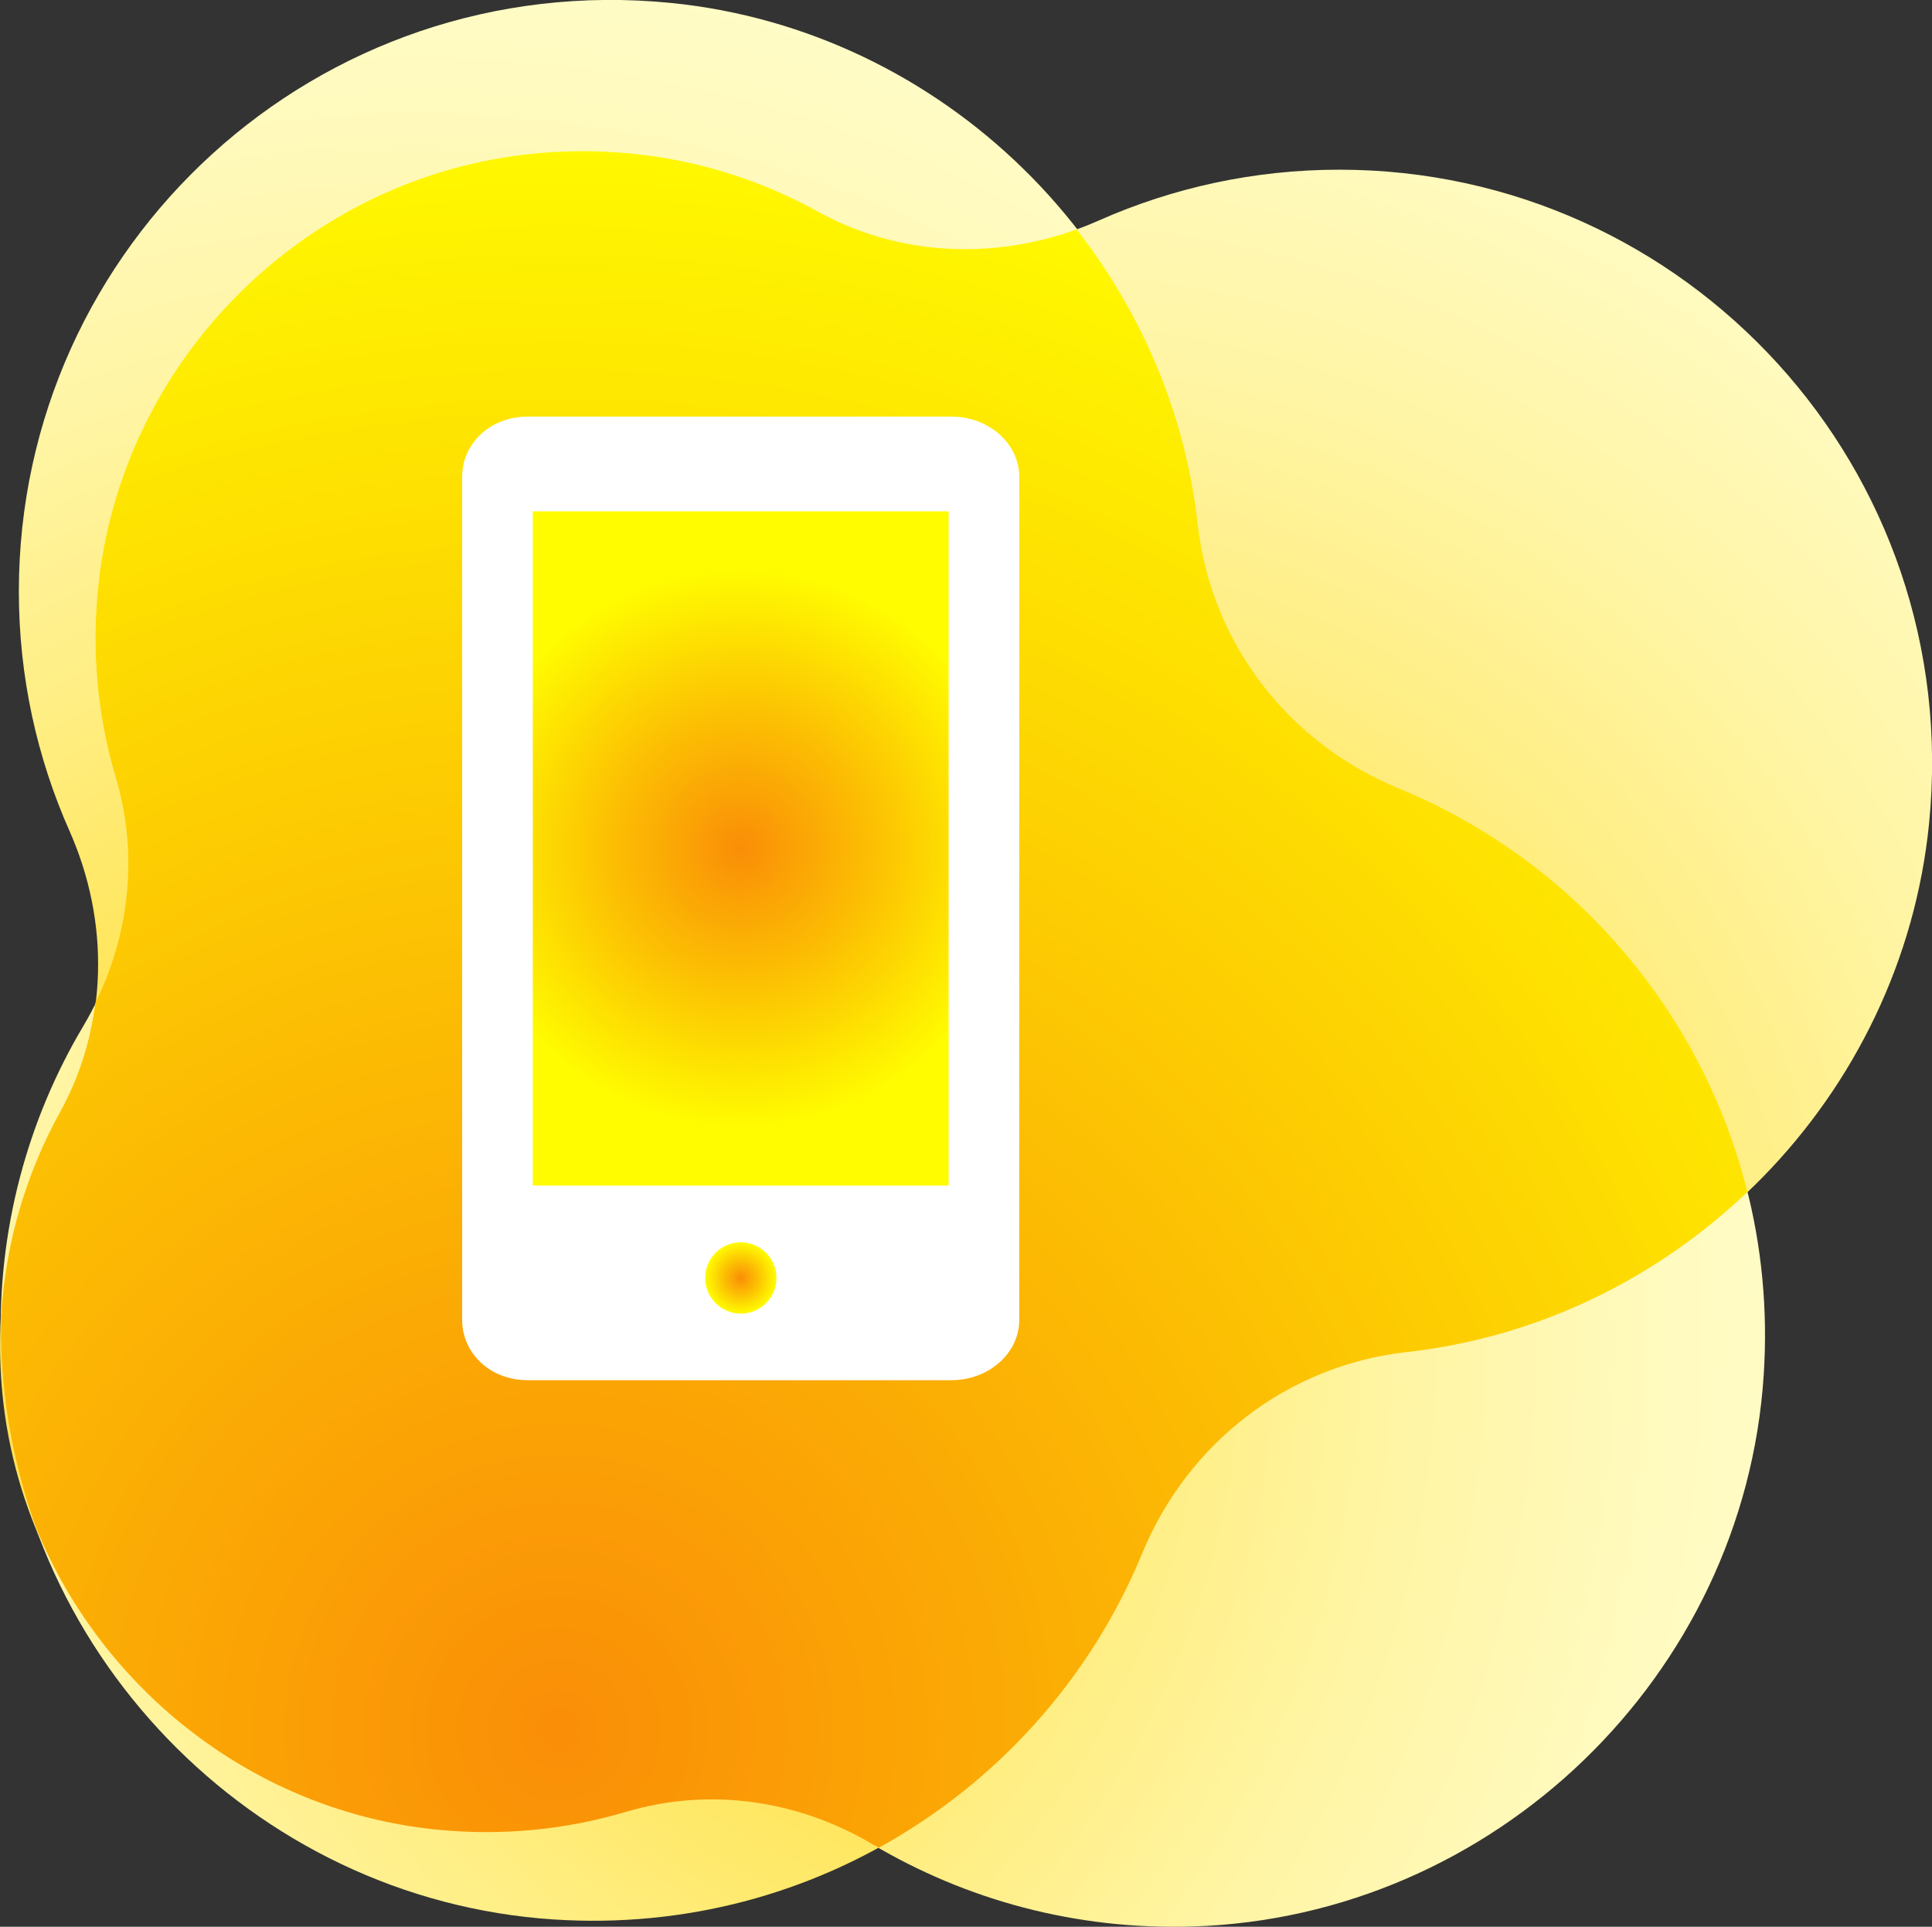
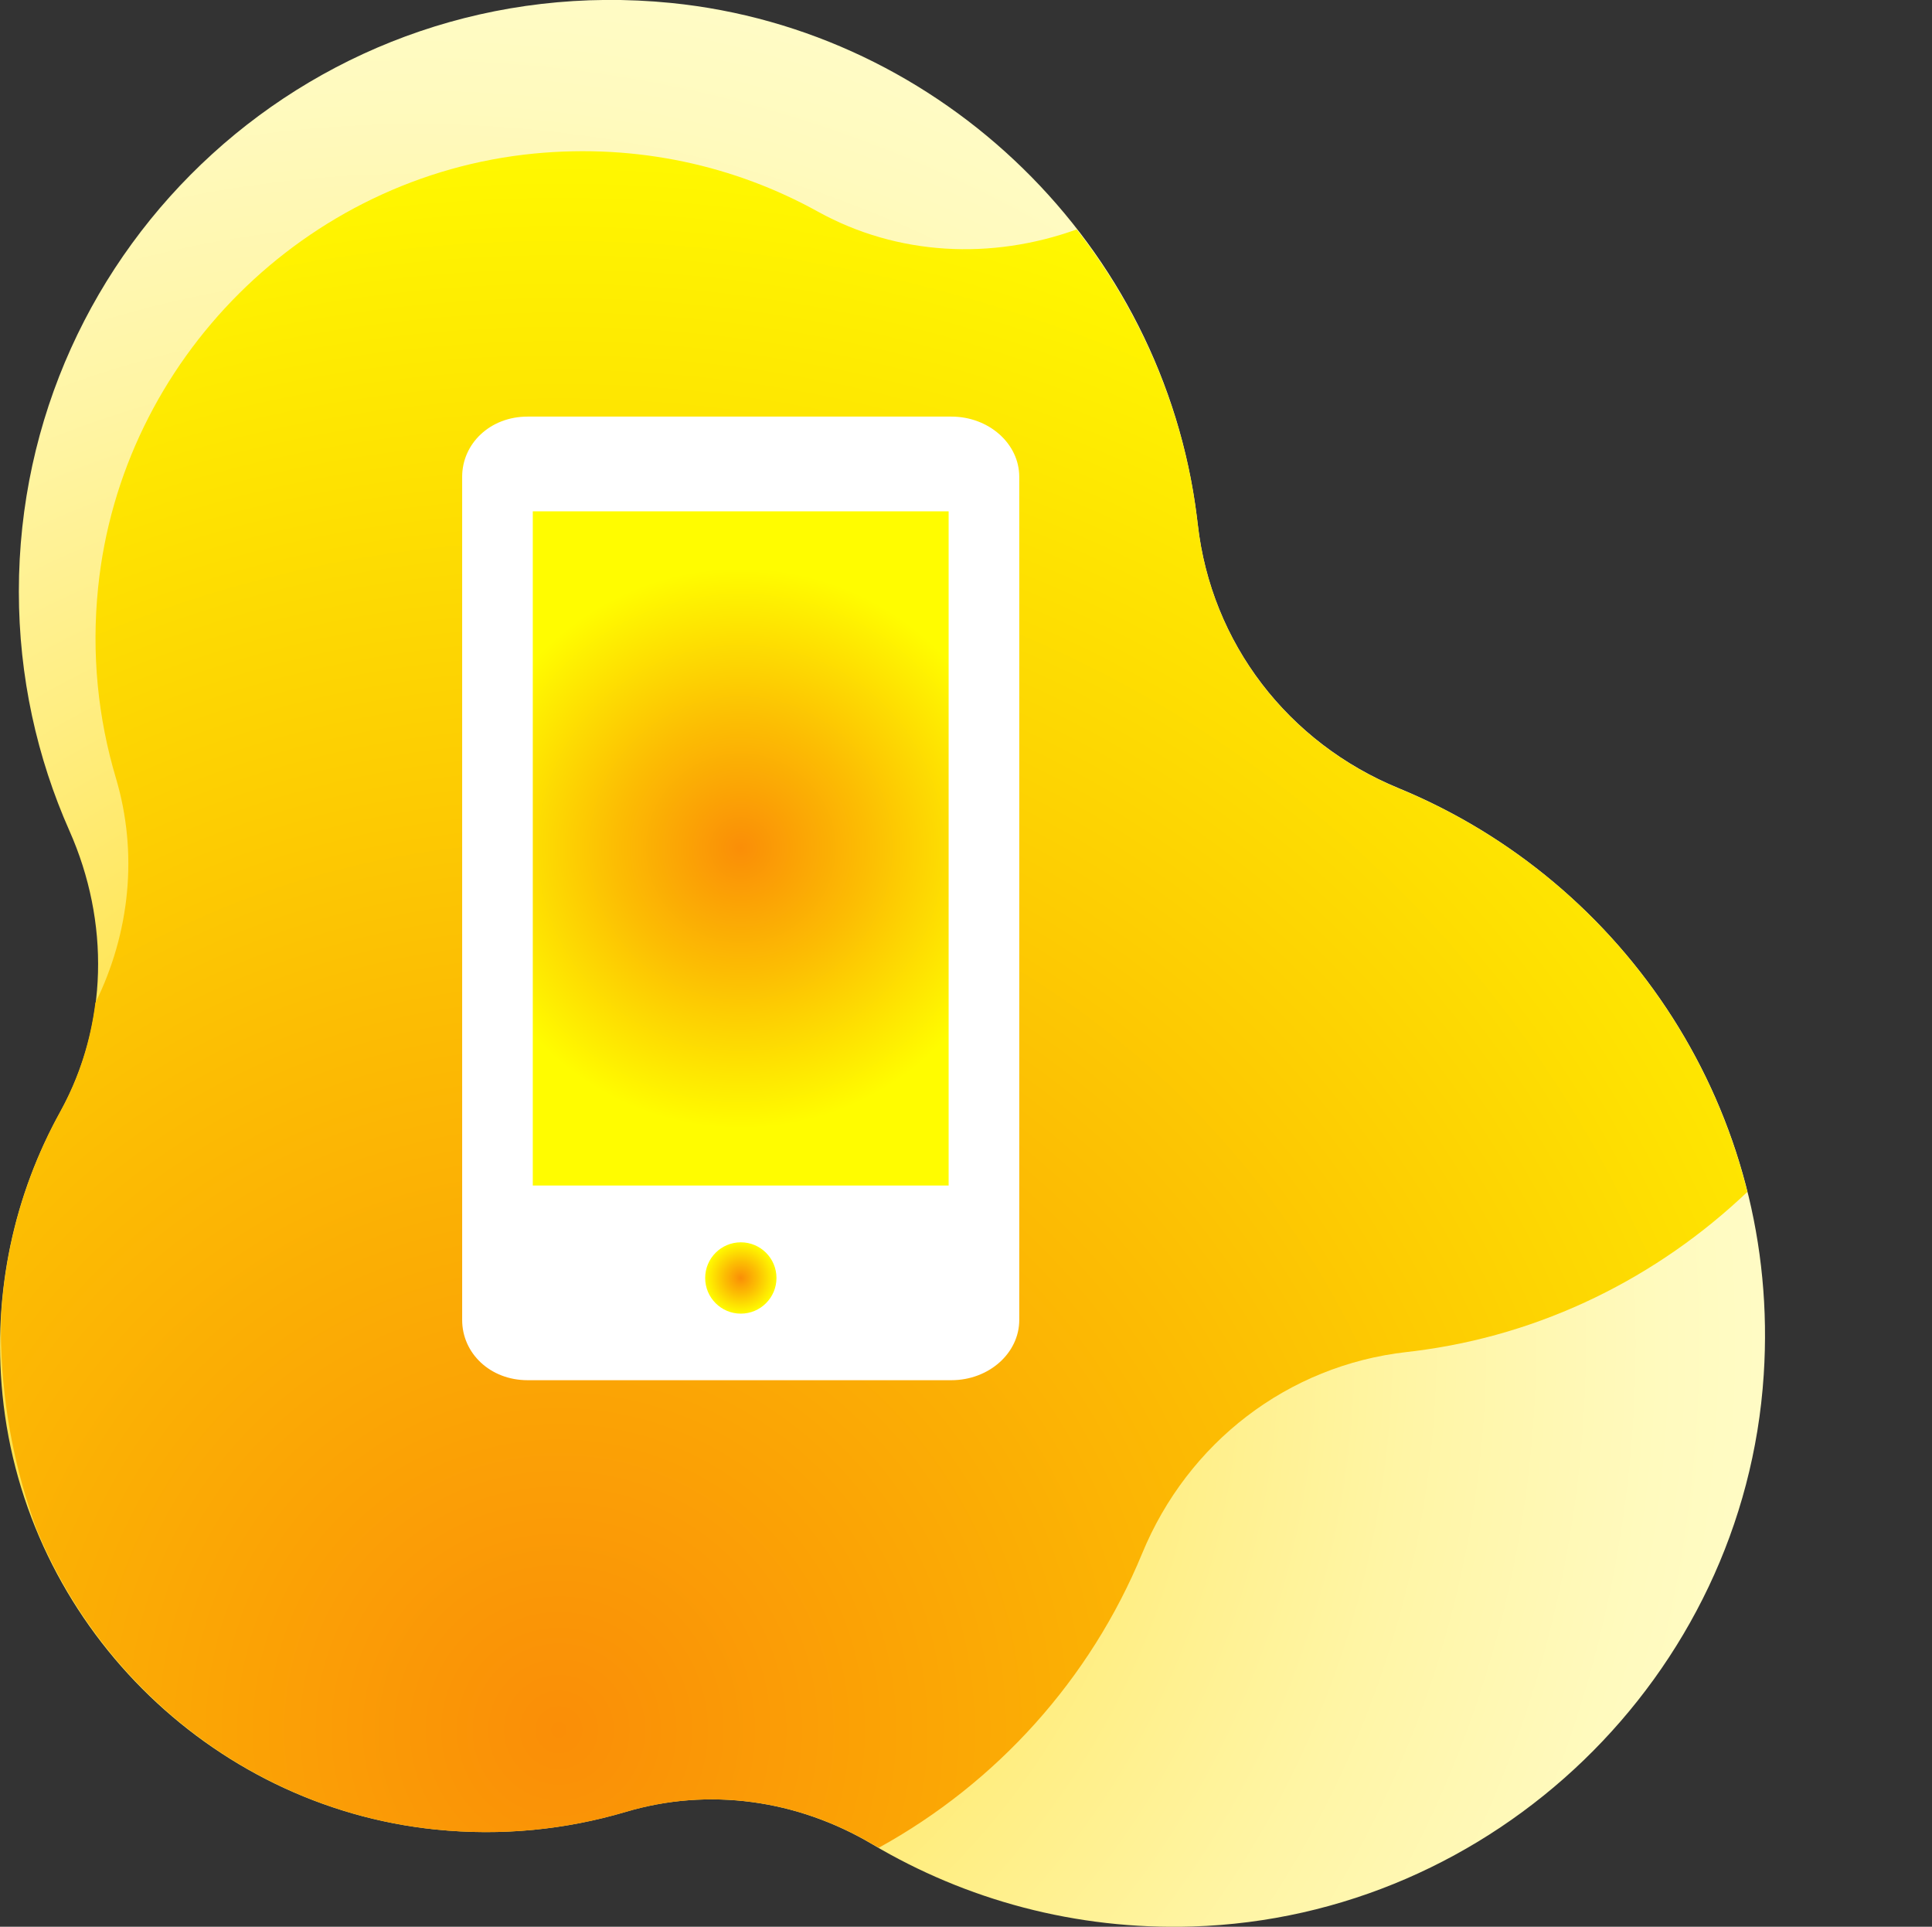
<svg xmlns="http://www.w3.org/2000/svg" xmlns:xlink="http://www.w3.org/1999/xlink" id="Layer_2" data-name="Layer 2" viewBox="0 0 85.07 84.82">
  <rect x="0" y="0" width="85.07" height="84.82" fill="#333333" stroke="none" />
  <defs>
    <style> .cls-1 { fill: #fff; } .cls-1, .cls-2, .cls-3, .cls-4, .cls-5, .cls-6 { stroke-width: 0px; } .cls-2 { fill: url(#radial-gradient-2); } .cls-3 { fill: url(#radial-gradient-5); } .cls-4 { fill: url(#radial-gradient); } .cls-5 { fill: url(#radial-gradient-3); } .cls-6 { fill: url(#radial-gradient-4); } </style>
    <radialGradient id="radial-gradient" cx="18.35" cy="59.13" fx="18.35" fy="59.13" r="73.02" gradientUnits="userSpaceOnUse">
      <stop offset="0" stop-color="#ffd300" />
      <stop offset=".1" stop-color="#ffda22" />
      <stop offset=".27" stop-color="#ffe557" />
      <stop offset=".44" stop-color="#ffee83" />
      <stop offset=".6" stop-color="#fff5a5" />
      <stop offset=".75" stop-color="#fffabe" />
      <stop offset=".89" stop-color="#fffdcc" />
      <stop offset="1" stop-color="#ffffd2" />
    </radialGradient>
    <radialGradient id="radial-gradient-2" cx="1253.31" cy="1236.94" fx="1253.31" fy="1236.94" r="73.21" gradientTransform="translate(1281.39 -1194.12) rotate(90)" xlink:href="#radial-gradient" />
    <radialGradient id="radial-gradient-3" cx="24.61" cy="76.15" fx="24.61" fy="76.15" r="72.16" gradientUnits="userSpaceOnUse">
      <stop offset="0" stop-color="#fa8e07" />
      <stop offset=".45" stop-color="#fcbd03" />
      <stop offset="1" stop-color="#fffc00" />
    </radialGradient>
    <radialGradient id="radial-gradient-4" cx="32.62" cy="37.34" fx="32.62" fy="37.34" r="12.33" xlink:href="#radial-gradient-3" />
    <radialGradient id="radial-gradient-5" cx="32.62" cy="56.26" fx="32.62" fy="56.26" r="1.57" xlink:href="#radial-gradient-3" />
  </defs>
  <g id="OBJECTS">
    <g>
      <path class="cls-4" d="m52.74,23.08c-.01-.11-.03-.22-.04-.33C51.21,10.83,41.5,1.33,29.55.13,13.97-1.42.83,10.77.83,26.04c0,3.75.8,7.32,2.23,10.54,1.77,3.99,1.71,8.53-.4,12.35C.64,52.57-.34,56.85.11,61.4c.99,10.02,9.06,18.12,19.07,19.14,2.92.3,5.74,0,8.35-.77,3.67-1.1,7.58-.54,10.88,1.42,4.11,2.44,8.94,3.78,14.1,3.62,13.27-.41,24.29-11.03,25.15-24.28.76-11.61-6.1-21.72-16.07-25.83-4.87-2-8.26-6.39-8.85-11.62Z" />
-       <path class="cls-2" d="m61.93,59.52c.11-.01.22-.03.33-.04,11.95-1.49,21.48-11.23,22.68-23.22,1.56-15.62-10.67-28.79-25.97-28.79-3.76,0-7.34.8-10.57,2.23-4,1.78-8.56,1.71-12.38-.41-3.65-2.02-7.94-3-12.5-2.56C13.46,7.74,5.34,15.83,4.32,25.87c-.3,2.93,0,5.75.78,8.37,1.1,3.68.54,7.6-1.42,10.91C1.23,49.26-.12,54.11.04,59.28c.41,13.3,11.06,24.35,24.34,25.22,11.64.76,21.78-6.12,25.89-16.12,2.01-4.88,6.41-8.28,11.65-8.87Z" />
      <path class="cls-5" d="m61.59,34.71c-4.87-2-8.26-6.39-8.85-11.62-.01-.11-.03-.22-.04-.33-.59-4.73-2.49-9.06-5.29-12.66-3.75,1.35-7.88,1.16-11.39-.78-3.65-2.02-7.94-3-12.5-2.56C13.46,7.74,5.34,15.83,4.32,25.87c-.3,2.93,0,5.75.78,8.37.99,3.32.62,6.83-.9,9.91-.21,1.65-.71,3.27-1.54,4.78C1.17,51.62.25,54.66.05,57.9c0,.46-.02.92,0,1.38.09,2.79.63,5.49,1.55,8.01,2.93,7.15,9.64,12.44,17.59,13.25,2.92.3,5.74,0,8.35-.77,3.67-1.1,7.58-.54,10.88,1.42.09.05.19.1.28.15,5.19-2.86,9.31-7.42,11.59-12.95,2.01-4.88,6.41-8.28,11.65-8.87.11-.01.22-.03.33-.04,5.64-.7,10.73-3.26,14.67-7.01-2.01-8.07-7.78-14.65-15.35-17.76Z" />
      <path class="cls-1" d="m44.88,58.11c0,1.46-1.34,2.65-2.99,2.65h-18.66c-1.65,0-2.88-1.19-2.88-2.65V20.99c0-1.46,1.23-2.65,2.88-2.65h18.66c1.65,0,2.99,1.19,2.99,2.65v37.12Z" />
      <rect class="cls-6" x="23.46" y="22.51" width="18.31" height="29.68" />
      <circle class="cls-3" cx="32.62" cy="56.26" r="1.57" />
    </g>
  </g>
</svg>